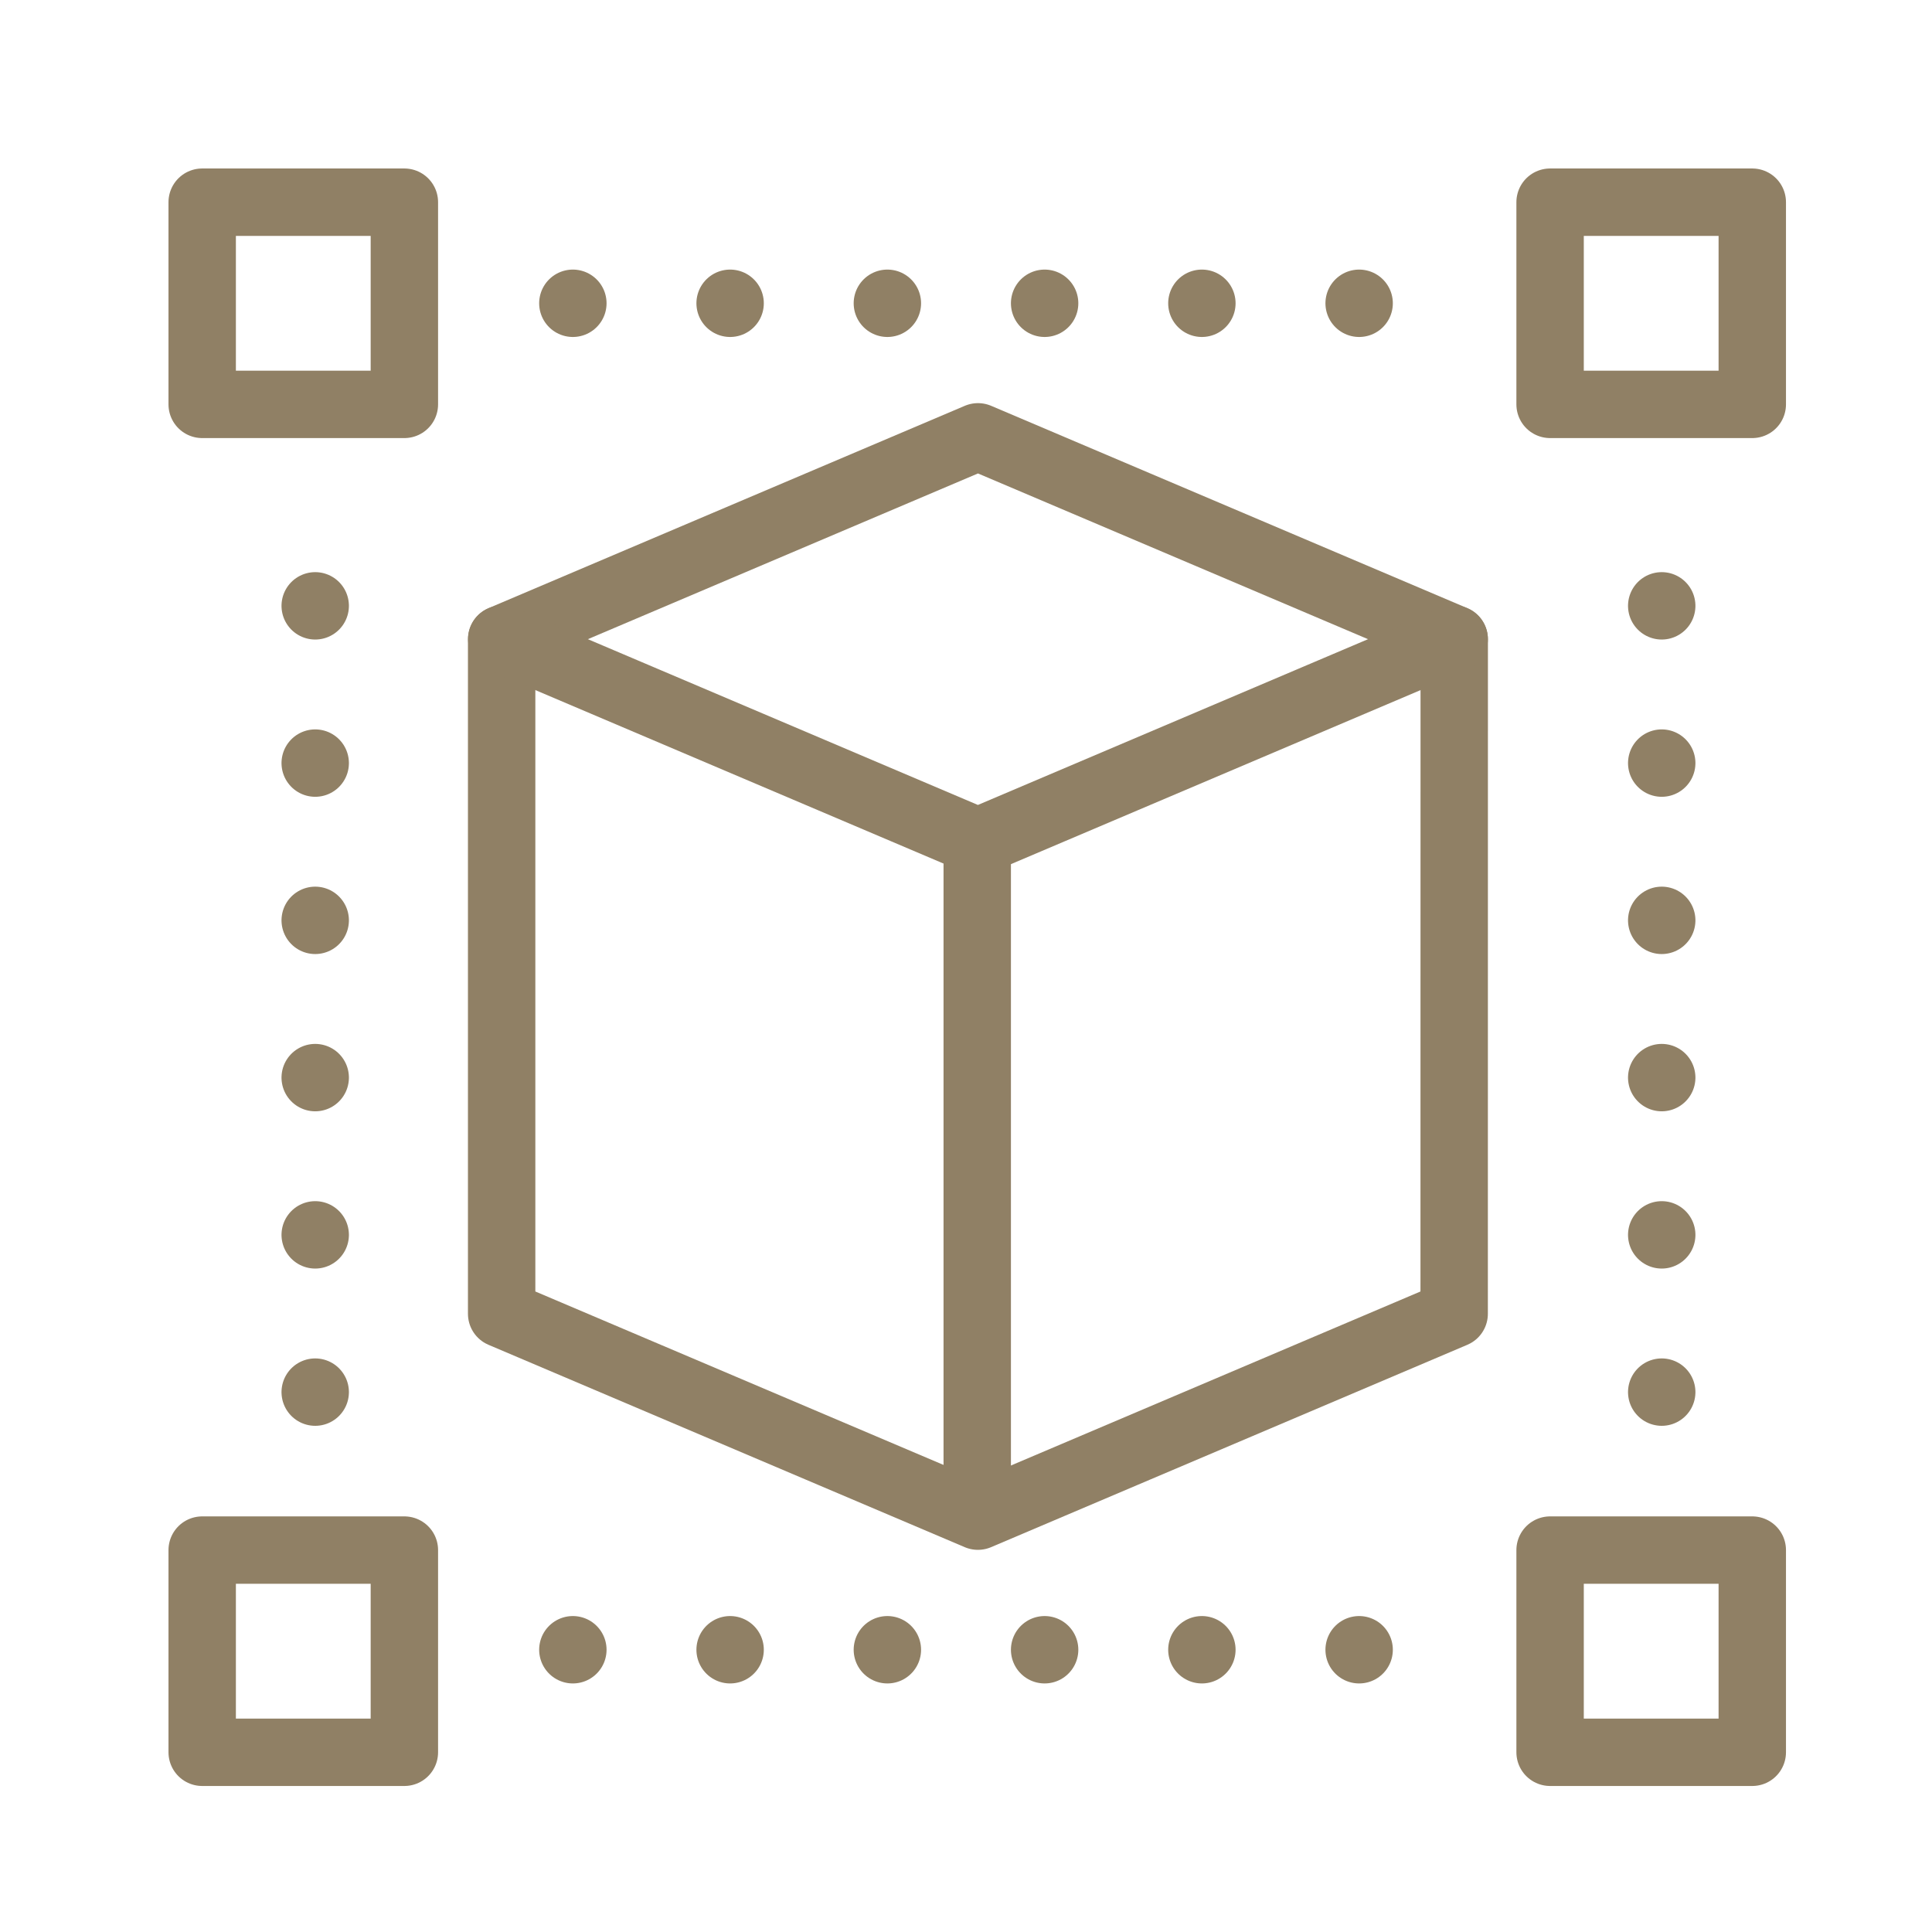
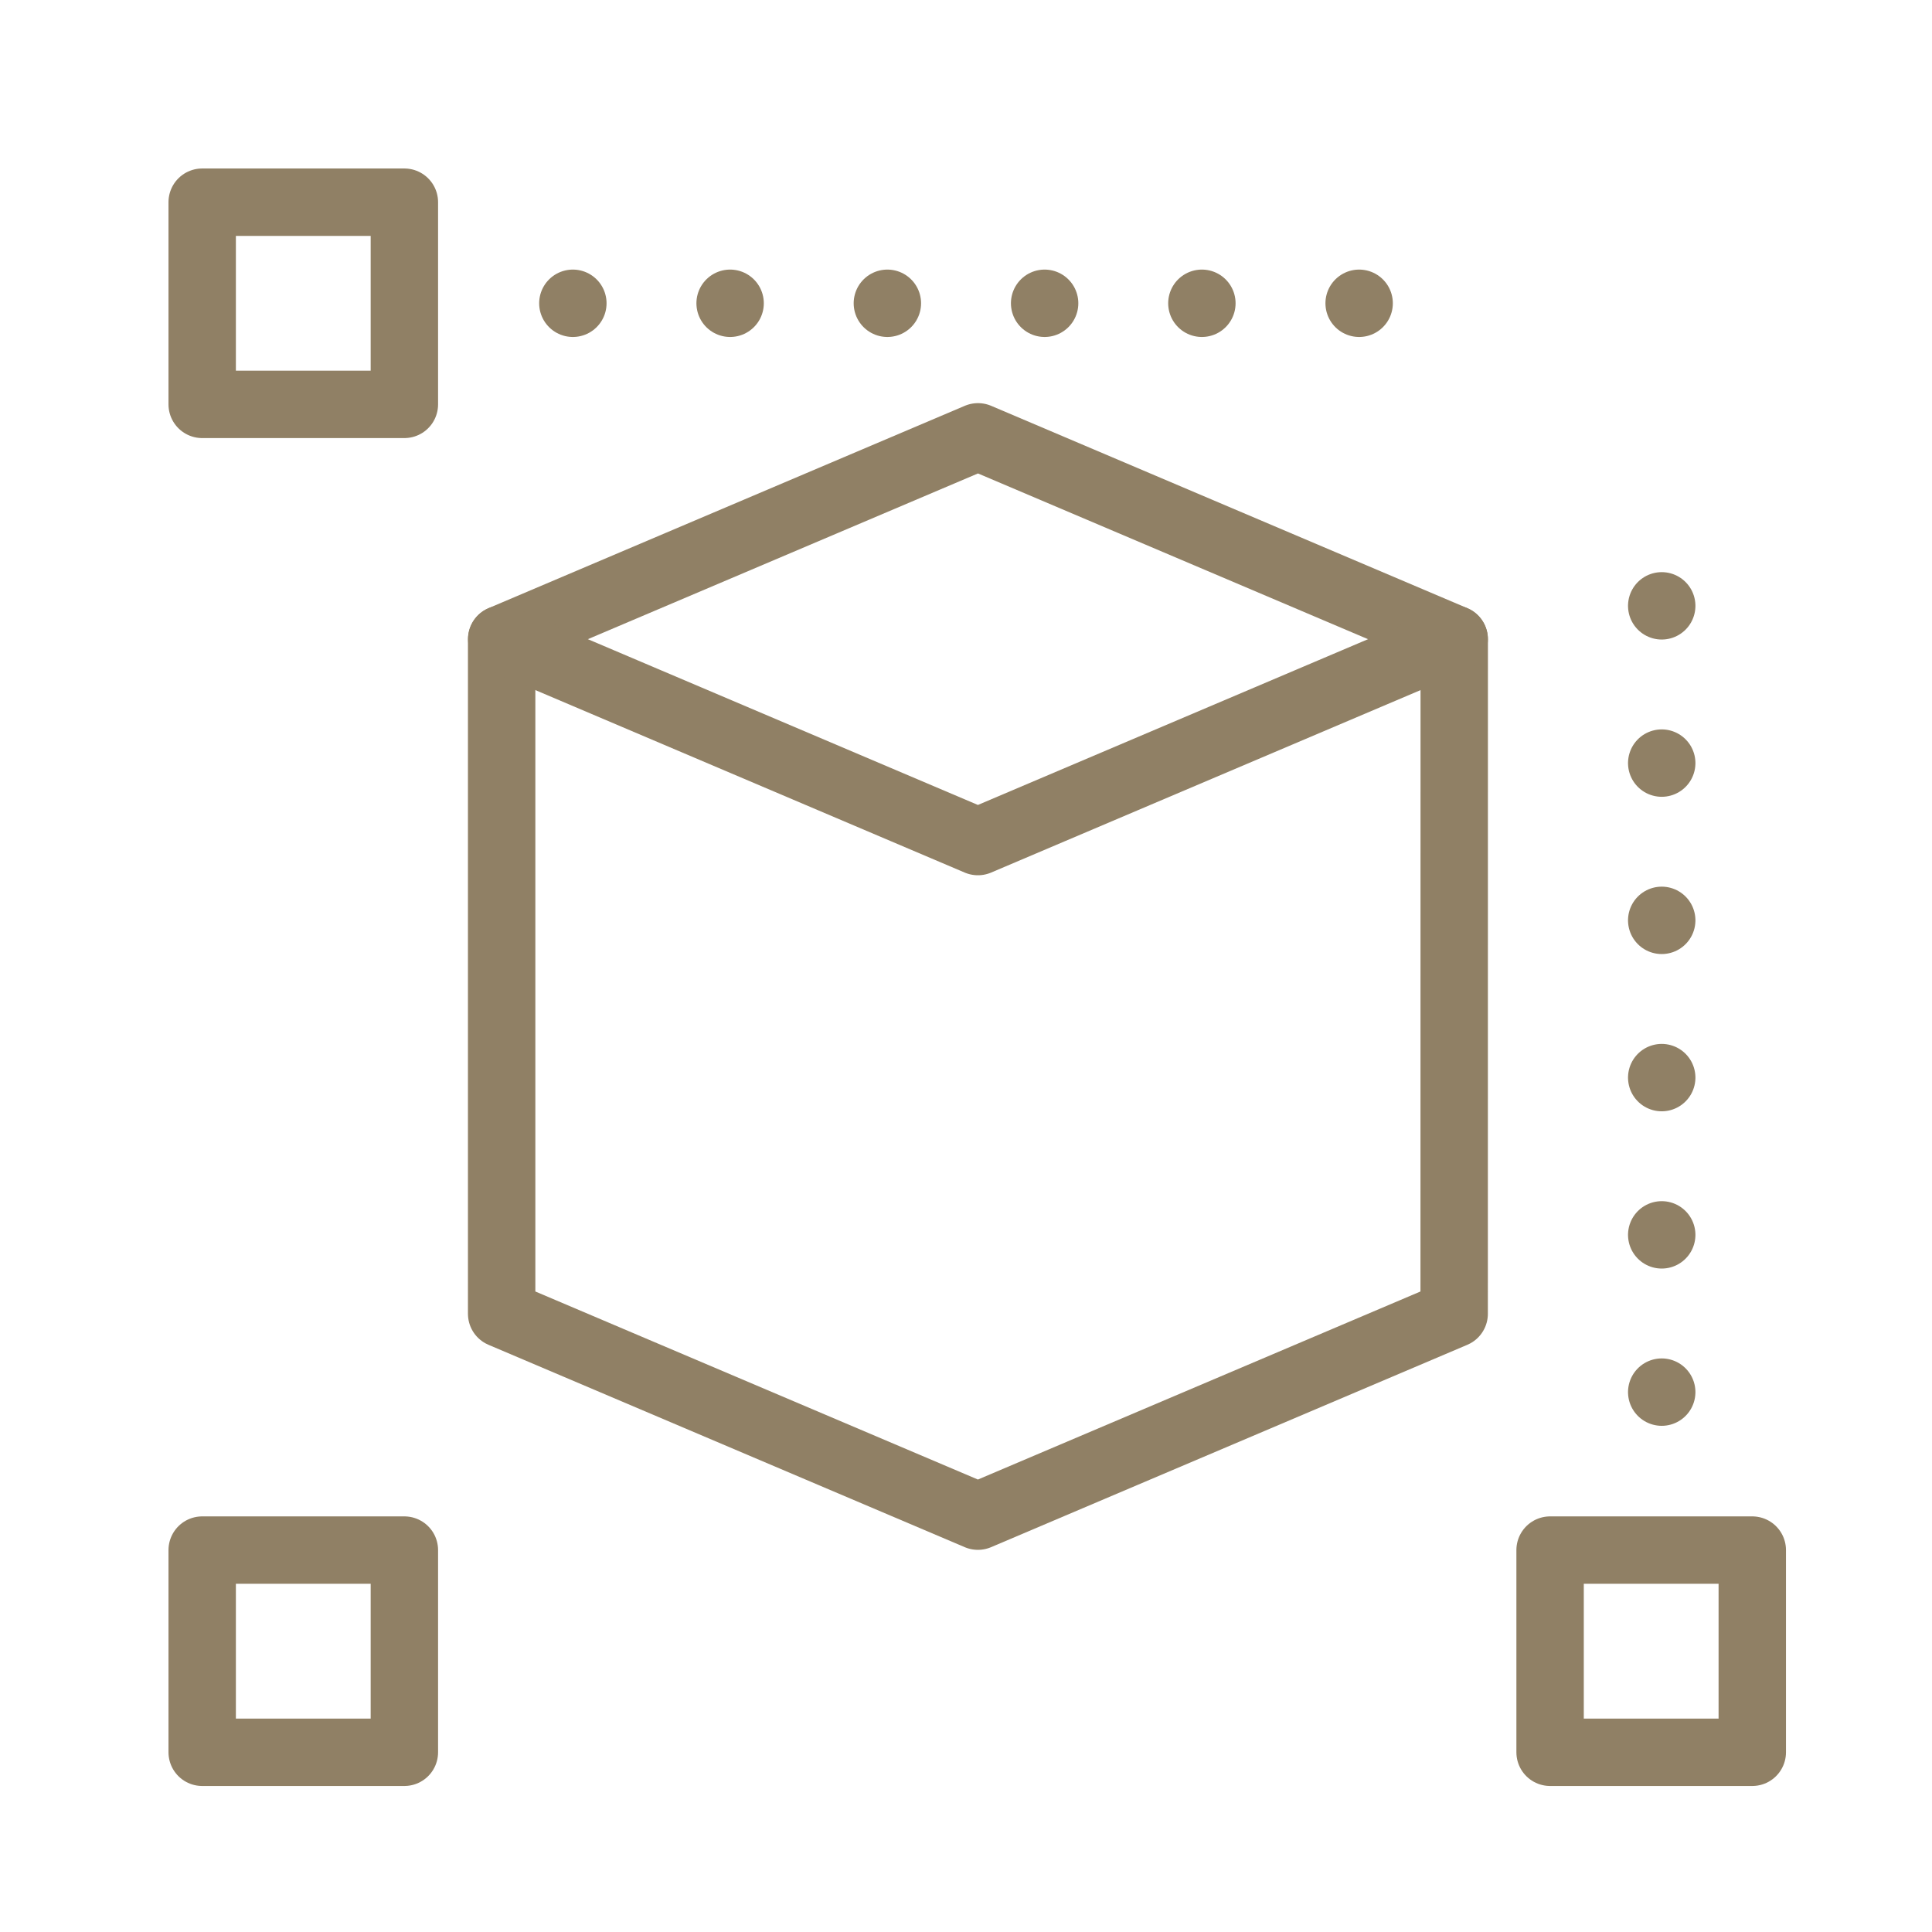
<svg xmlns="http://www.w3.org/2000/svg" width="86" height="86" viewBox="0 0 86 86">
  <g transform="translate(-249 -4691)">
    <g transform="translate(1 1)">
      <rect width="9" height="9" transform="translate(257 4699)" fill="none" stroke="#908065" stroke-linecap="round" stroke-linejoin="round" stroke-width="3" />
      <rect width="9" height="9" transform="translate(257 4759)" fill="none" stroke="#908065" stroke-linecap="round" stroke-linejoin="round" stroke-width="3" />
-       <rect width="9" height="9" transform="translate(317 4699)" fill="none" stroke="#908065" stroke-linecap="round" stroke-linejoin="round" stroke-width="3" />
      <rect width="9" height="9" transform="translate(317 4759)" fill="none" stroke="#908065" stroke-linecap="round" stroke-linejoin="round" stroke-width="3" />
      <line x2="37" transform="translate(273.5 4703.5)" fill="none" stroke="#908065" stroke-linecap="round" stroke-width="3" stroke-dasharray="0 7" />
-       <line x2="37" transform="translate(273.5 4763.436)" fill="none" stroke="#908065" stroke-linecap="round" stroke-width="3" stroke-dasharray="0 7" />
-       <line x2="37" transform="translate(262.031 4751.968) rotate(-90)" fill="none" stroke="#908065" stroke-linecap="round" stroke-width="3" stroke-dasharray="0 7" />
      <line x2="37" transform="translate(321.969 4751.968) rotate(-90)" fill="none" stroke="#908065" stroke-linecap="round" stroke-width="3" stroke-dasharray="0 7" />
      <g transform="translate(270.336 4709.445)">
        <path d="M148.276,103.036l-21.2,9.008-21.2-9.008V73.008L127.079,64l21.2,9.008Z" transform="translate(-105.882 -64)" fill="none" stroke="#908065" stroke-linecap="round" stroke-linejoin="round" stroke-width="3" />
        <path d="M148.276,70l-21.2,9.008L105.882,70" transform="translate(-105.882 -60.992)" fill="none" stroke="#908065" stroke-linecap="round" stroke-linejoin="round" stroke-width="3" />
      </g>
-       <line y2="30" transform="translate(291.5 4727.5)" fill="none" stroke="#908065" stroke-width="3" />
    </g>
    <rect width="86" height="86" transform="translate(249 4691)" fill="none" />
  </g>
</svg>